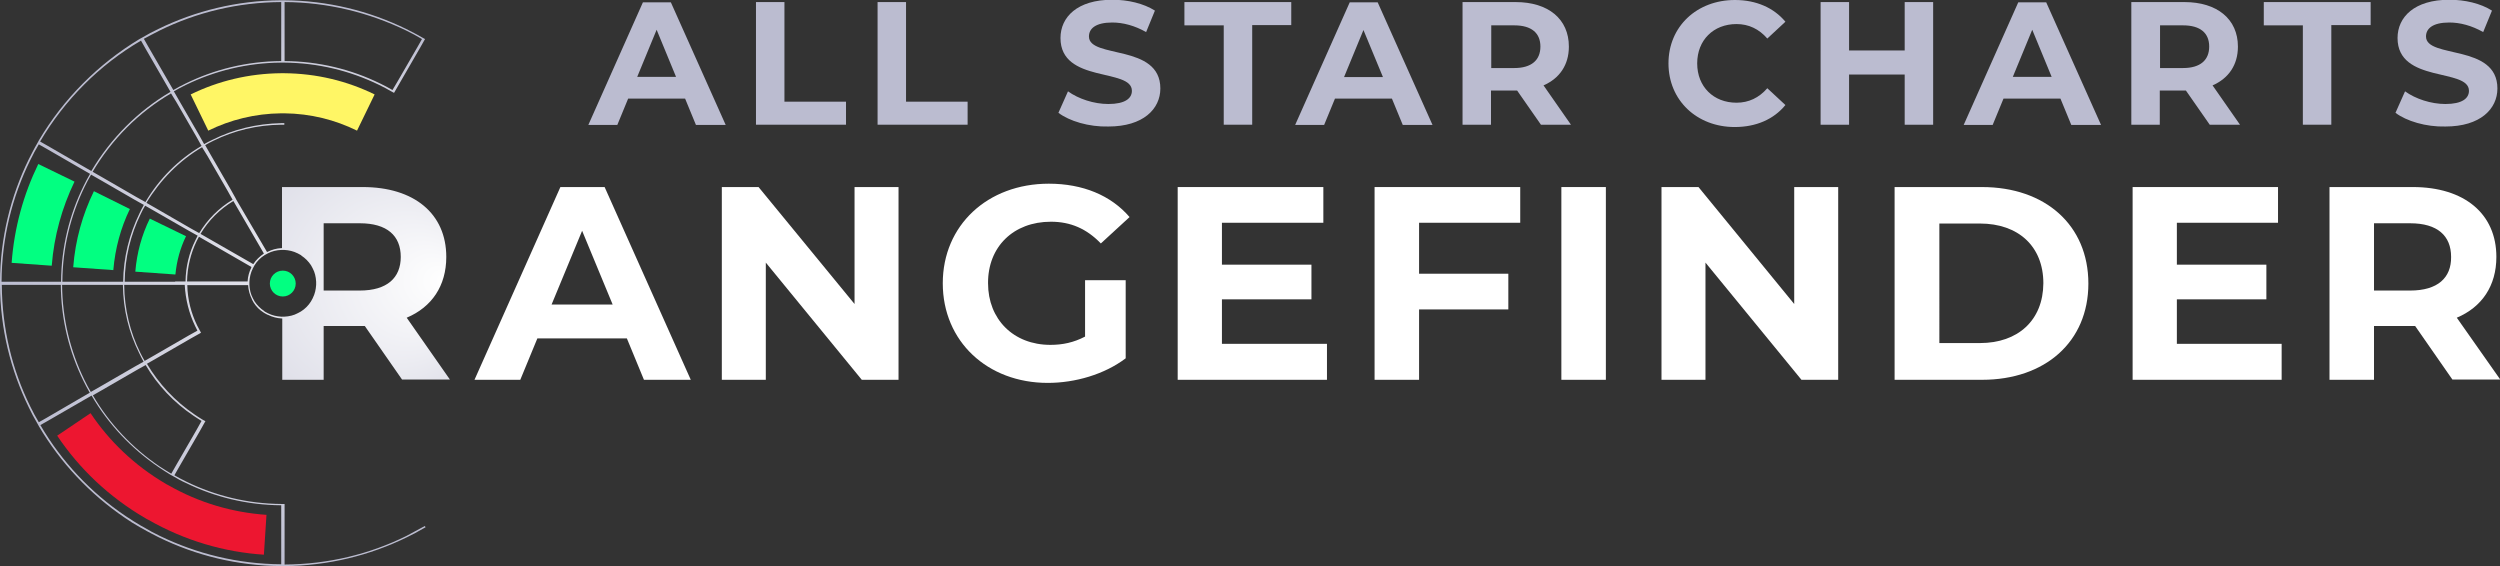
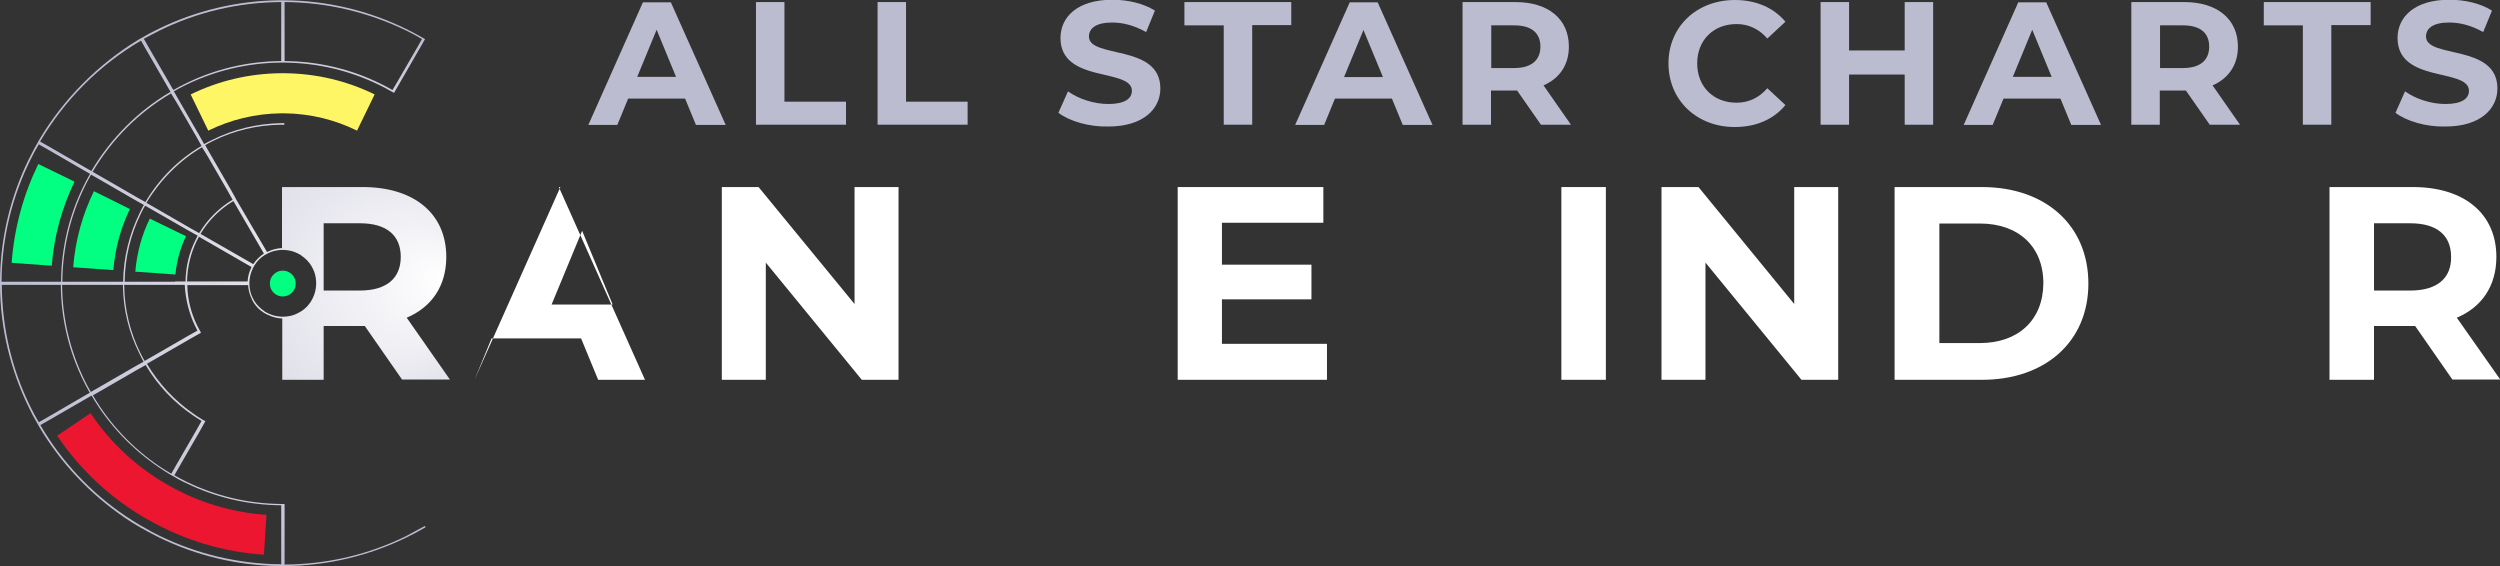
<svg xmlns="http://www.w3.org/2000/svg" version="1.1" id="Layer_1" x="0px" y="0px" viewBox="0 0 966.3 218.8" style="enable-background:new 0 0 966.3 218.8;" xml:space="preserve">
  <rect x="0" y="0" width="966.3" height="218.8" fill="#333333" stroke="none" />
  <style type="text/css">
	.st0{fill:#BBBCD0;}
	.st1{fill:#02FF81;}
	.st2{fill:url(#SVGID_1_);}
	.st3{fill:#FFFFFF;}
	.st4{fill:#FFF665;}
	.st5{fill:#ED1630;}
</style>
  <g>
    <path class="st0" d="M264.8,38.1h-22l-4.2,10.2h-11.2l21.1-47.4h10.8l21.2,47.4H269L264.8,38.1z M261.3,29.7l-7.5-18.2l-7.5,18.2   H261.3z" />
    <path class="st0" d="M292.2,0.8h11v38.5h23.8v8.9h-34.8V0.8z" />
    <path class="st0" d="M339.2,0.8h11v38.5H374v8.9h-34.8V0.8z" />
    <path class="st0" d="M409.1,43.6l3.7-8.3c4,2.9,10,4.9,15.6,4.9c6.5,0,9.1-2.2,9.1-5.1c0-8.9-27.6-2.8-27.6-20.4   c0-8.1,6.5-14.8,20-14.8c6,0,12.1,1.4,16.5,4.2l-3.4,8.3c-4.4-2.5-8.9-3.7-13.1-3.7c-6.5,0-9,2.4-9,5.4c0,8.7,27.6,2.7,27.6,20.1   c0,7.9-6.6,14.7-20.1,14.7C420.9,49.1,413.3,46.8,409.1,43.6z" />
    <path class="st0" d="M473,9.8h-15.2V0.8h41.3v8.9H484v38.5h-11V9.8z" />
    <path class="st0" d="M538,38.1h-22l-4.2,10.2h-11.2l21.1-47.4h10.8l21.2,47.4h-11.5L538,38.1z M534.5,29.7L527,11.6l-7.5,18.2   H534.5z" />
    <path class="st0" d="M595.6,48.2L586.4,35h-0.5h-9.6v13.2h-11V0.8h20.5c12.7,0,20.6,6.6,20.6,17.2c0,7.1-3.6,12.3-9.8,15l10.6,15.2   H595.6z M585.3,9.8h-8.9v16.5h8.9c6.7,0,10.1-3.1,10.1-8.3C595.4,12.8,592,9.8,585.3,9.8z" />
    <path class="st0" d="M644.9,24.5c0-14.3,11-24.5,25.7-24.5c8.2,0,15,3,19.5,8.4l-7,6.5c-3.2-3.7-7.2-5.6-11.9-5.6   c-8.9,0-15.2,6.2-15.2,15.2s6.3,15.2,15.2,15.2c4.7,0,8.7-1.9,11.9-5.6l7,6.5c-4.5,5.5-11.3,8.5-19.6,8.5   C655.9,49.1,644.9,38.8,644.9,24.5z" />
    <path class="st0" d="M747.2,0.8v47.4h-11V28.8h-21.5v19.4h-11V0.8h11v18.7h21.5V0.8H747.2z" />
    <path class="st0" d="M796.4,38.1h-22l-4.2,10.2H759l21.1-47.4h10.8l21.2,47.4h-11.5L796.4,38.1z M793,29.7l-7.5-18.2l-7.5,18.2H793   z" />
    <path class="st0" d="M854.1,48.2L844.9,35h-0.5h-9.6v13.2h-11V0.8h20.5C857,0.8,865,7.4,865,18c0,7.1-3.6,12.3-9.8,15l10.6,15.2   H854.1z M843.8,9.8h-8.9v16.5h8.9c6.7,0,10.1-3.1,10.1-8.3C853.9,12.8,850.5,9.8,843.8,9.8z" />
    <path class="st0" d="M890.2,9.8H875V0.8h41.3v8.9h-15.2v38.5h-11V9.8z" />
    <path class="st0" d="M925.9,43.6l3.7-8.3c4,2.9,10,4.9,15.6,4.9c6.5,0,9.1-2.2,9.1-5.1c0-8.9-27.6-2.8-27.6-20.4   c0-8.1,6.5-14.8,20-14.8c6,0,12.1,1.4,16.5,4.2l-3.4,8.3c-4.4-2.5-8.9-3.7-13.1-3.7c-6.5,0-9,2.4-9,5.4c0,8.7,27.6,2.7,27.6,20.1   c0,7.9-6.6,14.7-20.1,14.7C937.7,49.1,930.1,46.8,925.9,43.6z" />
  </g>
  <circle class="st1" cx="109.3" cy="109.6" r="5" />
  <g>
    <radialGradient id="SVGID_1_" cx="108.859" cy="109.035" r="110.217" fx="172.652" fy="108.497" gradientUnits="userSpaceOnUse">
      <stop offset="0" style="stop-color:#FFFFFF" />
      <stop offset="1" style="stop-color:#BBBCD0" />
    </radialGradient>
    <path class="st2" d="M125.1,146.8v-7.2V126h15h0.9l14.4,20.7h18.5l-16.7-23.9c9.7-4.1,15.3-12.3,15.3-23.5c0-16.7-12.4-27-32.3-27   h-31.2v23.6c-0.1,0-0.1,0-0.2,0c-1.9,0.1-3.7,0.6-5.3,1.4c-0.1,0-0.2,0.1-0.3,0.1L91.3,77.1L91,76.5l-1.9-3.4l-7.8-13.5l-2-3.5   c1.1-0.6,2.1-1.2,3.2-1.7c7.9-3.9,16.8-6.1,26.2-6.2c0.2,0,0.4,0,0.6,0c0.2,0,0.4,0,0.6,0v-0.6c-0.2,0-0.4,0-0.6,0   c-0.2,0-0.4,0-0.6,0C99.2,47.8,90.2,50,82.2,54c-1.1,0.5-2.2,1.1-3.3,1.7L77,52.3l-7.8-13.5l-2-3.5c1.5-0.9,3.1-1.7,4.7-2.5   c11.1-5.4,23.6-8.5,36.7-8.6c0.2,0,0.4,0,0.6,0c0.2,0,0.4,0,0.6,0c13.2,0.1,25.6,3.2,36.7,8.6c1.6,0.8,3.2,1.6,4.7,2.5   c0.4,0.2,0.7,0.4,1.1,0.6l0.3-0.5l1.9-3.3l7.8-13.5l1.7-3l0.3-0.5c-0.4-0.2-0.7-0.4-1.1-0.6c-2-1.2-4.1-2.2-6.2-3.3   c-14.3-7-30.3-11-47.3-11.1c-0.2,0-0.4,0-0.6,0c-0.2,0-0.4,0-0.6,0c-16.9,0.1-33,4.1-47.3,11.1c-2.1,1-4.2,2.1-6.2,3.3   c-0.4,0.2-0.7,0.4-1.1,0.6C38,24.7,24.5,38.2,15,54.3c-0.2,0.4-0.4,0.7-0.6,1.1c-1.2,2-2.2,4.1-3.3,6.2c-7,14.3-11,30.3-11.1,47.3   c0,0.2,0,0.4,0,0.6s0,0.4,0,0.6c0.1,16.9,4.1,33,11.1,47.3c1,2.1,2.1,4.2,3.3,6.2c0.2,0.4,0.4,0.7,0.6,1.1   c8.3,14.1,19.7,26.2,33.2,35.4c1.9,1.3,3.9,2.6,5.9,3.7c0.4,0.2,0.7,0.4,1.1,0.6c2,1.2,4.1,2.2,6.2,3.3c14.3,7,30.3,11,47.3,11.1   c0.2,0,0.4,0,0.6,0c0.2,0,0.4,0,0.6,0c16.9-0.1,33-4.1,47.3-11.1c2.1-1,4.2-2.1,6.2-3.3c0.4-0.2,0.7-0.4,1.1-0.6l-0.3-0.5   c-0.4,0.2-0.7,0.4-1.1,0.6c-2,1.1-4.1,2.2-6.1,3.3c-14.2,7-30.1,10.9-47,11v-21.8v-0.7v-0.9c-0.2,0-0.4,0-0.6,0c-0.2,0-0.4,0-0.6,0   c-13.2-0.1-25.6-3.2-36.7-8.6c-1.6-0.8-3.2-1.6-4.7-2.5l2-3.5l7.8-13.5l1.9-3.4l0.3-0.5c-0.4-0.2-0.7-0.4-1.1-0.6   c-1-0.6-2.1-1.3-3.1-2c-7.5-5.1-13.8-11.8-18.4-19.6l3.5-2l13.5-7.8l3.4-1.9l0.5-0.3c-0.2-0.4-0.4-0.7-0.6-1.1   c-0.3-0.6-0.6-1.1-0.9-1.7c-2.3-4.7-3.7-10-3.8-15.6h23.5c0.1,1.9,0.6,3.7,1.4,5.3c0,0.1,0.1,0.2,0.1,0.3c0.2,0.4,0.4,0.7,0.6,1.1   c1,1.6,2.3,2.9,3.9,3.9c0.1,0.1,0.2,0.1,0.3,0.2c0.4,0.2,0.7,0.4,1.1,0.6c0.1,0,0.2,0.1,0.3,0.1c1.6,0.8,3.4,1.3,5.3,1.4   c0.1,0,0.1,0,0.2,0v23.7H125.1z M125.1,86.3h14c10.5,0,15.8,4.8,15.8,13c0,8.1-5.3,13-15.8,13h-14V86.3z M102,98   c-1.6,1.1-3.1,2.5-4.1,4.1L77.5,90.4c3.1-5.2,7.5-9.6,12.7-12.7L102,98z M80.2,60.3L88,73.8l1.9,3.4c-5.3,3.2-9.7,7.6-12.9,12.9   l-3.4-1.9l-13.5-7.8l-3.5-2c5.3-8.8,12.7-16.3,21.5-21.5L80.2,60.3z M67.7,108.9H52.2h-4c0.1-9.4,2.3-18.2,6.2-26.2   c0.5-1.1,1.1-2.2,1.7-3.2l3.5,2L73,89.2l3.4,1.9c-0.3,0.6-0.6,1.2-0.9,1.8c-2.4,4.8-3.7,10.2-3.8,15.9H67.7z M43.7,108.9H28.1h-4   c0.1-13.2,3.2-25.6,8.6-36.7c0.8-1.6,1.6-3.2,2.5-4.7l3.5,2l13.5,7.8l3.4,1.9c-0.6,1.1-1.2,2.2-1.7,3.3c-3.9,8-6.2,17-6.3,26.4   H43.7z M28.1,110.1h15.5h3.9c0.1,9.5,2.3,18.4,6.3,26.4c0.5,1.1,1.1,2.2,1.7,3.3l-3.4,1.9l-13.5,7.8l-3.5,2   c-0.9-1.5-1.7-3.1-2.5-4.7c-5.4-11.1-8.5-23.6-8.6-36.7H28.1z M68.2,39.5l7.8,13.5l1.9,3.4C69,61.6,61.5,69.1,56.2,78.1l-3.4-1.9   l-13.5-7.8l-3.5-2c7.4-12.5,17.8-23,30.3-30.3L68.2,39.5z M157,11.8c2.1,1,4.1,2.1,6.1,3.3l-1.7,3l-7.8,13.5l-1.9,3.2   c-1.5-0.9-3.1-1.7-4.7-2.5c-11.2-5.5-23.7-8.6-37-8.7v-3.8V4.3V0.8C126.8,0.9,142.7,4.9,157,11.8z M61.7,11.8   c14.2-7,30.2-10.9,47-11v3.5v15.5v3.8c-13.3,0.1-25.8,3.2-37,8.7c-1.6,0.8-3.2,1.6-4.7,2.5l-1.9-3.3l-7.8-13.5l-1.7-3   C57.6,13.9,59.6,12.9,61.7,11.8z M54.5,15.7l1.7,3L64,32.2l1.9,3.3c-12.6,7.4-23.1,18-30.6,30.6l-3.3-1.9l-13.5-7.8l-3-1.7   C25,38.6,38.4,25.1,54.5,15.7z M11.7,61.9c1-2.1,2.1-4.1,3.3-6.1l3,1.7l13.5,7.8l3.3,1.9c-0.9,1.5-1.7,3.1-2.5,4.7   c-5.5,11.2-8.6,23.7-8.7,37h-3.8H4.2H0.6C0.7,92,4.7,76.1,11.7,61.9z M11.7,157.1c-7-14.2-10.9-30.1-11-47h3.5h15.5h3.8   c0.1,13.3,3.2,25.8,8.7,37c0.8,1.6,1.6,3.2,2.5,4.7l-3.3,1.9L18,161.5l-3,1.7C13.8,161.2,12.7,159.2,11.7,157.1z M71.7,186.6   c11.2,5.5,23.7,8.6,37,8.7v0.3v0.7v21.8c-16.8-0.1-32.8-4.1-47-11c-2.1-1-4.1-2.1-6.1-3.3c-0.4-0.2-0.7-0.4-1.1-0.6   c-2-1.2-4-2.4-5.9-3.7c-13.5-9.1-24.8-21.1-33-35.2l3-1.7l13.5-7.8l3.3-1.9c6.5,11.1,15.4,20.5,26,27.7c1.5,1,3,2,4.5,2.9   c0.4,0.2,0.7,0.4,1.1,0.6C68.5,185,70.1,185.9,71.7,186.6z M74.8,160.7c1,0.7,2,1.3,3.1,2l-1.9,3.4l-7.8,13.5l-2,3.5   c-1.5-0.9-3-1.8-4.5-2.8c-10.5-7.1-19.4-16.5-25.8-27.5l3.5-2l13.5-7.8l3.4-1.9C60.8,148.8,67.2,155.6,74.8,160.7z M75.4,126   c0.3,0.6,0.6,1.2,0.9,1.8l-3.4,1.9l-13.5,7.8l-3.5,2c-0.6-1.1-1.2-2.1-1.7-3.2c-3.9-7.9-6.1-16.8-6.2-26.2h4h15.5h3.9   C71.7,115.8,73.1,121.2,75.4,126z M76,93.2c0.3-0.6,0.6-1.2,0.9-1.7l20.3,11.7c0,0.1-0.1,0.2-0.1,0.3c-0.8,1.6-1.3,3.4-1.4,5.3   H72.3C72.4,103.3,73.7,98,76,93.2z M108.7,122.4c-1.8-0.1-3.5-0.5-5.1-1.3c-0.1,0-0.2-0.1-0.2-0.1c-0.4-0.2-0.7-0.4-1.1-0.6   c-0.1,0-0.1-0.1-0.2-0.2c-1.5-1-2.7-2.2-3.7-3.7c-0.2-0.4-0.4-0.7-0.6-1.1c0-0.1-0.1-0.2-0.1-0.2c-0.8-1.5-1.2-3.2-1.3-5.1   c0-0.2,0-0.4,0-0.6c0-0.2,0-0.4,0-0.6c0.1-1.8,0.5-3.5,1.3-5.1c0-0.1,0.1-0.2,0.1-0.2c0.2-0.4,0.4-0.7,0.6-1.1   c1-1.6,2.3-2.9,3.9-3.9c0.4-0.2,0.7-0.4,1.1-0.6c0.1,0,0.2-0.1,0.2-0.1c1.5-0.8,3.2-1.2,5.1-1.3c0.1,0,0.1,0,0.2,0   c0.1,0,0.3,0,0.4,0c0.2,0,0.4,0,0.6,0c1.8,0.1,3.5,0.5,5.1,1.3c0.1,0,0.2,0.1,0.2,0.1c0.4,0.2,0.7,0.4,1.1,0.6   c0.1,0,0.1,0.1,0.2,0.2c1.5,1,2.7,2.2,3.7,3.7c0.2,0.4,0.4,0.7,0.6,1.1c0,0.1,0.1,0.2,0.1,0.2c0.8,1.5,1.2,3.2,1.3,5.1   c0,0.2,0,0.4,0,0.6c0,0.2,0,0.4,0,0.6c-0.1,1.8-0.5,3.5-1.3,5.1c0,0.1-0.1,0.2-0.1,0.2c-0.2,0.4-0.4,0.7-0.6,1.1   c-1,1.6-2.3,2.9-3.9,3.9c-0.4,0.2-0.7,0.4-1.1,0.6c-0.1,0-0.2,0.1-0.2,0.1c-1.5,0.8-3.2,1.2-5.1,1.3c-0.2,0-0.4,0-0.6,0   c-0.1,0-0.3,0-0.4,0C108.8,122.5,108.8,122.4,108.7,122.4z" />
-     <path class="st3" d="M216.6,72.3l-33.2,74.5h17.7l6.6-16h34.6l6.6,16h18.1l-33.3-74.5H216.6z M213.2,117.7L225,89.2l11.8,28.5   H213.2z" />
+     <path class="st3" d="M216.6,72.3l-33.2,74.5l6.6-16h34.6l6.6,16h18.1l-33.3-74.5H216.6z M213.2,117.7L225,89.2l11.8,28.5   H213.2z" />
    <polygon class="st3" points="330.3,117.5 293.2,72.3 279,72.3 279,146.8 296,146.8 296,101.5 333.1,146.8 347.3,146.8 347.3,72.3    330.3,72.3  " />
-     <path class="st3" d="M406.2,85.7c7.6,0,13.8,2.7,19.3,8.4l11.1-10.2c-7.2-8.4-18.1-12.9-31.2-12.9c-23.7,0-41,16.1-41,38.5   c0,22.4,17.2,38.5,40.6,38.5c10.6,0,21.9-3.3,30.1-9.5v-30.2h-15.7v21.8c-4.4,2.3-8.7,3.2-13.4,3.2c-14.3,0-24.1-9.9-24.1-23.8   C381.8,95.4,391.7,85.7,406.2,85.7z" />
    <polygon class="st3" points="472.3,115.7 506.9,115.7 506.9,102.3 472.3,102.3 472.3,86.1 511.5,86.1 511.5,72.3 455.2,72.3    455.2,146.8 512.9,146.8 512.9,132.9 472.3,132.9  " />
-     <polygon class="st3" points="531.3,146.8 548.5,146.8 548.5,119.6 583,119.6 583,105.8 548.5,105.8 548.5,86.1 587.6,86.1    587.6,72.3 531.3,72.3  " />
    <rect x="603.5" y="72.3" class="st3" width="17.2" height="74.5" />
    <polygon class="st3" points="693.5,117.5 656.5,72.3 642.2,72.3 642.2,146.8 659.2,146.8 659.2,101.5 696.3,146.8 710.5,146.8    710.5,72.3 693.5,72.3  " />
    <path class="st3" d="M766.1,72.3h-33.8v74.5h33.8c24.4,0,41.1-14.7,41.1-37.2C807.2,87,790.5,72.3,766.1,72.3z M765.3,132.6h-15.7   V86.4h15.7c14.8,0,24.5,8.8,24.5,23.1C789.7,123.8,780,132.6,765.3,132.6z" />
-     <polygon class="st3" points="841.4,115.7 876,115.7 876,102.3 841.4,102.3 841.4,86.1 880.5,86.1 880.5,72.3 824.3,72.3    824.3,146.8 881.9,146.8 881.9,132.9 841.4,132.9  " />
    <path class="st3" d="M949.6,122.8c9.7-4.1,15.3-12.3,15.3-23.5c0-16.7-12.4-27-32.3-27h-32.2v74.5h17.2V126h15h0.9l14.4,20.7h18.5   L949.6,122.8z M931.6,112.3h-14v-26h14c10.5,0,15.8,4.8,15.8,13C947.5,107.4,942.2,112.3,931.6,112.3z" />
  </g>
  <g>
    <path class="st1" d="M14.8,63.4C9.1,75.1,5.5,88,4.5,101.6l15.5,1.1c0.9-11.6,4-22.5,8.8-32.5L14.8,63.4z" />
    <path class="st1" d="M36.3,73.9c-4.4,9-7.2,18.9-8,29.4l15.5,1.1c0.7-8.4,2.9-16.4,6.4-23.6L36.3,73.9z" />
    <path class="st1" d="M71.9,91.3l-14-6.8c-3.1,6.3-5,13.2-5.6,20.5l15.5,1.1C68.3,100.8,69.7,95.8,71.9,91.3z" />
  </g>
  <path class="st4" d="M108.7,28.3c-12.5,0.1-24.4,3-35,8.2l6.8,14c8.5-4.2,18.1-6.6,28.2-6.7c0.2,0,0.4,0,0.6,0c0.2,0,0.4,0,0.6,0  c10.1,0.1,19.6,2.5,28.1,6.7l6.8-14c-10.6-5.2-22.4-8.1-35-8.2c-0.2,0-0.4,0-0.6,0C109.1,28.3,108.9,28.3,108.7,28.3z" />
  <path class="st5" d="M103,199c-13-0.9-26-4.6-38-11.5c-0.2-0.1-0.4-0.2-0.6-0.3c-0.2-0.1-0.4-0.2-0.5-0.3  c-11.9-7-21.7-16.4-28.9-27.2l-12.9,8.7c8.5,12.7,20,23.7,34.1,31.9c0.2,0.1,0.4,0.2,0.5,0.3c0.2,0.1,0.4,0.2,0.6,0.3  c14.2,8.1,29.4,12.5,44.7,13.5L103,199z" />
</svg>